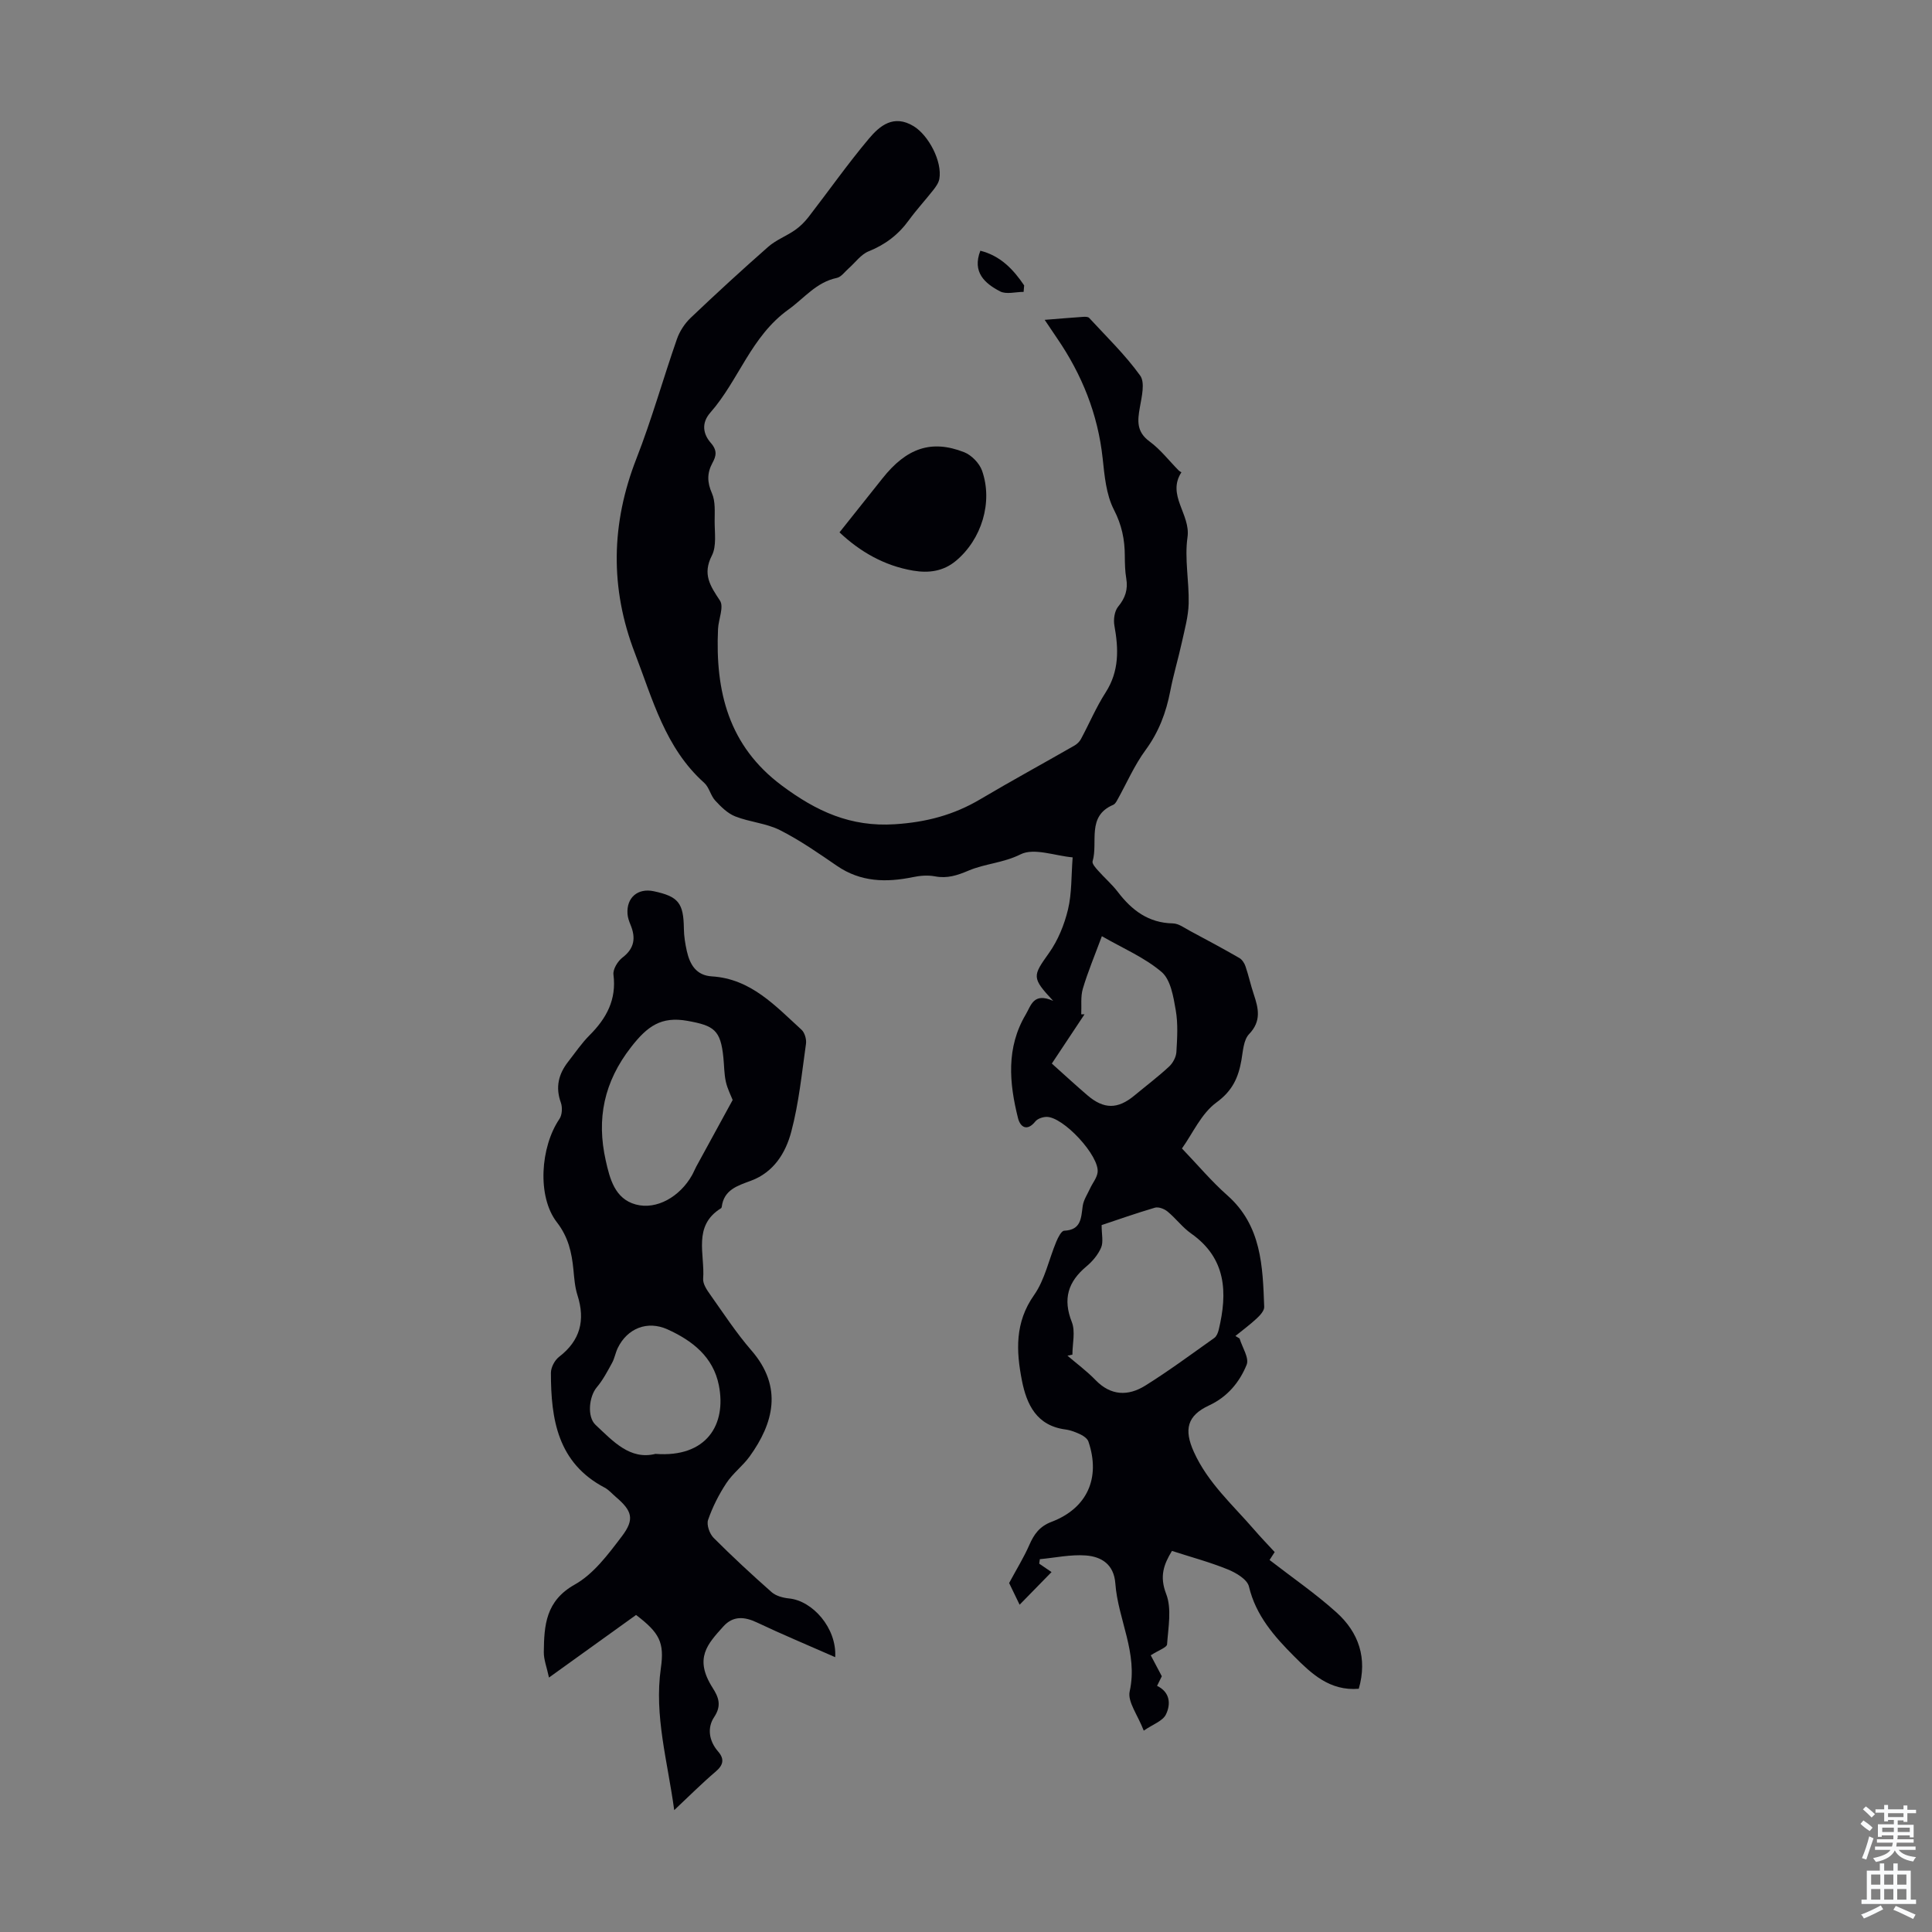
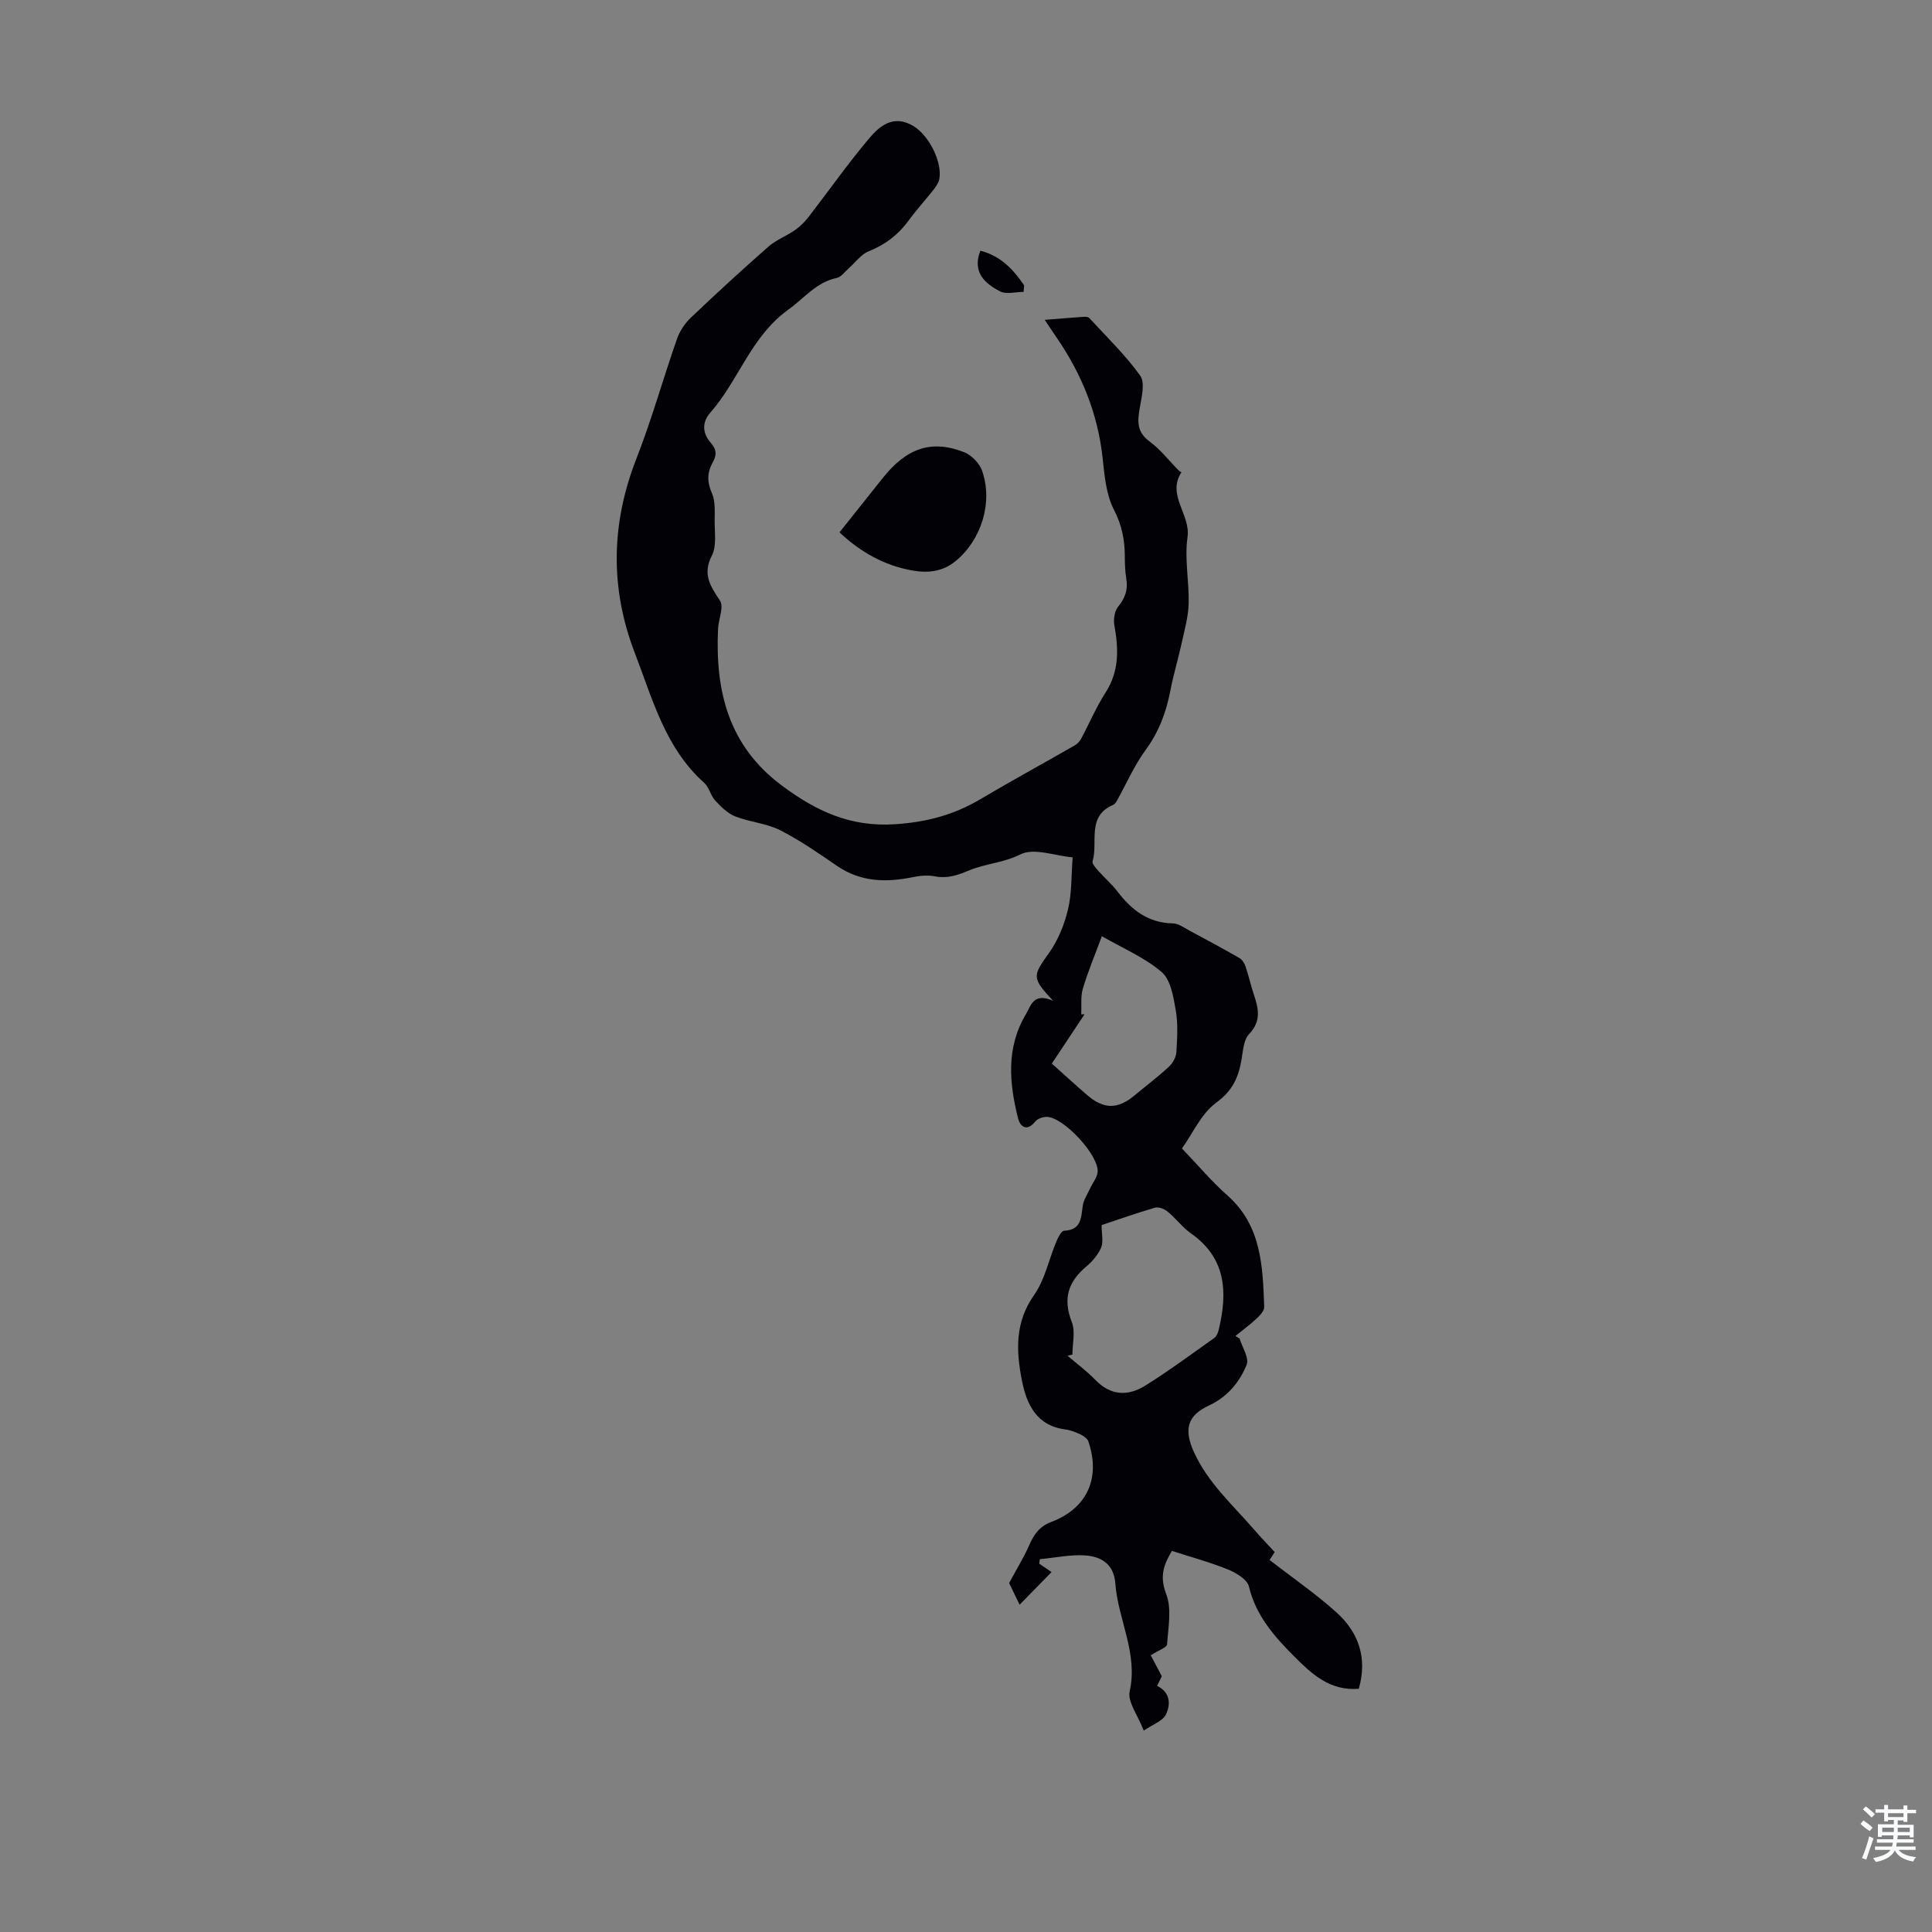
<svg xmlns="http://www.w3.org/2000/svg" enable-background="new 0 0 400 400" viewBox="0 0 400 400">
  <rect x="0" y="0" width="400" height="400" fill="#808080" stroke="none" />
  <g fill="#010106">
    <path d="m216.29 66.22c3.1-.25 5.53-.45 7.96-.62.42-.03 1.02-.03 1.25.22 3.6 3.91 7.47 7.64 10.56 11.94 1.04 1.44.32 4.38-.06 6.56-.5 2.78-.73 5.07 1.99 7.07 2.27 1.66 4.05 4 6.06 6.03.15.15.36.24.55.36-3.09 4.75 1.94 8.71 1.26 13.44-.64 4.47.35 9.15.24 13.73-.07 2.69-.83 5.38-1.41 8.04-.74 3.38-1.75 6.7-2.4 10.09-.86 4.46-2.38 8.49-5.12 12.22-2.33 3.17-3.91 6.88-5.85 10.34-.21.38-.48.84-.84.99-5.57 2.37-3.09 7.72-4.27 11.69-.15.49.62 1.35 1.12 1.91 1.33 1.51 2.89 2.84 4.1 4.43 2.9 3.8 6.34 6.42 11.4 6.52 1.21.02 2.44.97 3.61 1.59 3.41 1.82 6.81 3.64 10.15 5.57.58.33 1.06 1.08 1.28 1.74.65 1.9 1.07 3.88 1.71 5.78.97 2.91 1.62 5.53-.97 8.24-1.15 1.2-1.26 3.51-1.58 5.36-.63 3.6-1.83 6.35-5.16 8.78-3.15 2.29-4.94 6.44-7.16 9.54 3.33 3.47 6.14 6.83 9.39 9.7 7.1 6.27 7.33 14.69 7.64 23.1.03.79-.87 1.76-1.56 2.4-1.38 1.29-2.93 2.42-4.4 3.62.29.17.57.34.86.52.55 1.83 2.02 4.03 1.47 5.42-1.46 3.62-3.98 6.67-7.77 8.43-4.56 2.11-5.26 5-3.16 9.64 2.89 6.4 8.04 10.95 12.48 16.09 1.31 1.52 2.71 2.97 4.25 4.64-.48.74-.94 1.44-1.06 1.64 4.67 3.62 9.52 6.95 13.85 10.85 4.62 4.16 6.44 9.49 4.62 15.81-6.02.51-9.86-3.18-13.39-6.72-4.06-4.07-7.93-8.43-9.35-14.45-.35-1.47-2.67-2.85-4.38-3.54-3.71-1.51-7.61-2.55-11.56-3.83-1.72 2.83-2.6 5.27-1.2 8.9 1.19 3.06.43 6.94.19 10.44-.04.65-1.7 1.19-3.38 2.27.39.75 1.24 2.35 2.29 4.34-.12.24-.51 1.03-.98 1.99 2.72 1.31 2.87 3.81 1.83 5.93-.67 1.36-2.71 2.04-4.59 3.34-1.24-3.25-3.39-5.98-2.91-8.13 1.76-7.95-2.42-14.86-2.97-22.33-.29-3.98-2.88-5.57-6.14-5.81-3.13-.23-6.32.48-9.49.77-.04.31-.09.62-.13.93.61.42 1.23.84 2.55 1.74-2.2 2.25-4.3 4.39-6.61 6.76-.99-2.06-1.76-3.64-2.17-4.49 1.61-3 3.07-5.34 4.16-7.84.98-2.25 2.13-3.89 4.62-4.83 7.39-2.81 10.19-9.09 7.64-16.61-.2-.6-.95-1.14-1.57-1.45-1-.48-2.08-.91-3.17-1.06-5.99-.78-8.05-5.15-9.04-10.17-1.19-6.09-1.47-11.99 2.51-17.64 2.25-3.19 3.07-7.38 4.62-11.09.36-.86 1.04-2.22 1.62-2.25 3.53-.16 3.5-2.6 3.84-5.1.17-1.26.97-2.44 1.52-3.64.51-1.11 1.39-2.15 1.56-3.3.51-3.39-7.16-11.66-10.62-11.53-.78.03-1.8.37-2.26.94-1.74 2.16-3.13 1.14-3.59-.67-1.83-7.29-2.48-14.59 1.6-21.47 1.11-1.87 1.59-4.64 5.68-2.82-4.51-4.84-4.26-5.13-.87-9.91 1.87-2.63 3.18-5.86 3.94-9.02.8-3.33.66-6.88.96-10.78-3.69-.33-8-2.02-10.78-.63-3.58 1.79-7.35 1.92-10.77 3.37-2.37 1-4.41 1.67-6.95 1.19-1.47-.28-3.09-.15-4.57.16-5.55 1.14-10.81 1.03-15.72-2.33-3.83-2.63-7.68-5.31-11.81-7.4-2.84-1.43-6.25-1.66-9.25-2.84-1.58-.62-2.96-1.99-4.15-3.28-.96-1.04-1.25-2.75-2.28-3.67-8.08-7.22-10.69-17.34-14.36-26.87-5.17-13.43-4.94-26.79.32-40.25 3.17-8.11 5.52-16.53 8.39-24.76.56-1.6 1.6-3.2 2.82-4.37 5.27-5.02 10.63-9.94 16.09-14.74 1.62-1.42 3.77-2.22 5.56-3.47 1.06-.74 2.01-1.7 2.8-2.72 4.16-5.38 8.08-10.96 12.45-16.16 2.28-2.72 5.15-5.12 9.28-2.62 3.1 1.88 5.97 7.32 5.33 10.93-.15.81-.71 1.6-1.24 2.28-1.66 2.11-3.49 4.09-5.07 6.26-2.16 2.98-4.86 5.05-8.32 6.44-1.6.64-2.77 2.33-4.14 3.53-.8.7-1.54 1.79-2.46 1.98-4.27.9-6.73 4.19-9.99 6.53-7.79 5.58-10.3 14.65-16.18 21.34-2 2.27-1.43 4.56.09 6.29 1.38 1.58 1.11 2.72.34 4.13-1.14 2.11-1.12 4.01-.11 6.3.74 1.68.56 3.82.56 5.76-.01 2.4.43 5.16-.57 7.12-1.99 3.88-.35 6.29 1.67 9.34.86 1.3-.31 3.88-.4 5.88-.58 12.86 2.14 24.2 13.29 32.47 7.07 5.25 14.12 8.55 23.33 7.95 6.51-.42 12.18-1.92 17.67-5.17 6.43-3.81 13-7.39 19.49-11.11.54-.31 1.07-.81 1.36-1.36 1.72-3.2 3.14-6.58 5.1-9.63 2.85-4.43 2.7-9.03 1.82-13.89-.22-1.24.03-2.98.78-3.89 1.49-1.8 2.06-3.57 1.68-5.83-.26-1.54-.29-3.12-.3-4.69-.01-3.36-.62-6.38-2.25-9.54-1.62-3.14-1.95-7.05-2.34-10.68-.99-9.12-4.28-17.3-9.42-24.81-.73-1.09-1.47-2.19-2.58-3.83zm5.74 214.24c-.34.07-.68.14-1.02.22 1.94 1.67 4.02 3.2 5.79 5.03 3.18 3.3 6.78 3.37 10.31 1.17 4.91-3.06 9.58-6.53 14.31-9.88.46-.33.75-1.07.9-1.67 1.85-7.71 1.6-14.79-5.7-19.94-1.81-1.27-3.18-3.15-4.9-4.56-.66-.55-1.87-1.01-2.61-.79-3.92 1.15-7.78 2.52-11.03 3.6 0 1.95.39 3.49-.1 4.65-.63 1.47-1.79 2.86-3.04 3.9-3.81 3.18-4.93 6.72-3.03 11.53.77 1.96.12 4.48.12 6.74zm-4.26-60.26c2.7 2.42 5 4.54 7.37 6.57 3.41 2.92 6.28 2.9 9.71.06 2.41-2 4.91-3.89 7.2-6.01.78-.72 1.45-1.97 1.51-3.01.17-2.89.36-5.87-.14-8.69-.48-2.76-1.04-6.26-2.91-7.87-3.54-3.02-8.04-4.92-12.38-7.42-1.47 3.97-2.9 7.36-3.94 10.87-.49 1.65-.24 3.53-.33 5.3h.68c-2.21 3.34-4.42 6.66-6.77 10.2z" />
-     <path d="m172.92 343.1c-5.69-2.51-10.99-4.71-16.17-7.17-2.63-1.25-4.98-1.42-6.98.8-3.28 3.64-6.13 6.6-2.22 12.73 1.22 1.91 1.91 3.65.31 6.04-1.47 2.2-1.1 4.92.81 7.12 1.37 1.58 1.1 2.82-.53 4.2-2.79 2.37-5.38 4.97-8.55 7.95-1.38-10.18-4.17-19.53-2.77-29.37.77-5.37-.28-7.34-5.13-11.04-5.75 4.13-11.6 8.33-18.03 12.96-.45-2.13-1.09-3.71-1.07-5.27.06-5.54.38-10.6 6.4-13.98 3.91-2.19 6.94-6.28 9.75-9.98 2.71-3.56 2.13-5.29-1.23-8.16-.77-.65-1.45-1.47-2.32-1.93-9.73-5.11-11.13-14.15-11.13-23.76 0-1.13.78-2.62 1.68-3.31 4.41-3.39 5.47-7.59 3.82-12.77-.54-1.68-.67-3.52-.84-5.3-.35-3.56-1.05-6.73-3.43-9.81-4.12-5.32-3.41-15.59.54-21.39.56-.83.64-2.39.29-3.37-1.16-3.2-.48-5.92 1.51-8.47 1.45-1.85 2.78-3.83 4.43-5.48 3.5-3.5 5.61-7.36 4.95-12.55-.14-1.11.88-2.79 1.87-3.54 2.51-1.92 2.77-4.1 1.66-6.79-.3-.72-.57-1.49-.62-2.25-.24-3.37 2.13-5.39 5.43-4.69 5.13 1.09 6.17 2.45 6.24 7.75.02 1.55.27 3.12.61 4.64.63 2.78 1.93 5.04 5.19 5.24 8.08.5 13.14 6.11 18.56 11.05.66.6 1.05 1.98.92 2.91-.86 6.09-1.47 12.26-3.04 18.18-1.15 4.37-3.61 8.41-8.36 10.17-2.74 1.02-5.6 1.85-6.04 5.41-.01.1-.07.24-.16.29-5.9 3.66-3.3 9.53-3.69 14.58-.08 1.05.74 2.29 1.42 3.24 2.78 3.92 5.43 7.99 8.57 11.61 6.61 7.61 4.54 15.13-.34 21.92-1.43 1.99-3.51 3.52-4.84 5.55-1.56 2.36-2.87 4.96-3.79 7.62-.35 1.02.31 2.88 1.15 3.72 3.87 3.88 7.9 7.61 12.01 11.24.9.79 2.35 1.17 3.59 1.3 4.88.47 9.92 6.13 9.57 12.16zm-21.23-115.36c-.35-.9-1.08-2.3-1.41-3.78-.36-1.62-.34-3.32-.51-4.99-.57-5.74-1.95-6.62-7.42-7.61-5.5-.99-8.34 1.14-11.66 5.39-5.67 7.26-7.21 14.9-5.28 23.51.84 3.77 1.88 7.93 6.2 9.11 4.35 1.19 9.18-1.64 11.66-6.05.33-.58.57-1.21.89-1.8 2.45-4.48 4.9-8.96 7.53-13.78zm-15.98 73.27c10.58.81 14.74-6.06 13.12-14.21-1.17-5.88-5.49-9.25-10.66-11.58-4.12-1.85-8.27-.24-10.27 3.87-.48 1-.66 2.15-1.19 3.11-.95 1.73-1.89 3.53-3.15 5.02-1.6 1.89-2.06 6.09-.26 7.78 3.64 3.41 7.15 7.33 12.41 6.01z" />
    <path d="m173.81 110.22c3.09-3.88 6-7.52 8.89-11.17 4.99-6.3 10.14-8.09 16.93-5.42 1.52.6 3.14 2.27 3.69 3.81 2.3 6.52-.09 14.24-5.4 18.67-2.6 2.17-5.59 2.58-8.83 2.04-6.06-1.02-11.08-3.97-15.28-7.93z" />
    <path d="m211.93 60.43c-1.65 0-3.59.57-4.89-.11-3.13-1.64-5.8-3.95-4.07-8.41 4.14 1.04 6.82 3.84 9.07 7.18-.04.45-.08.89-.11 1.34z" />
  </g>
  <path d="m385.2 377.6.6-.7c.6.4 1.3.9 1.9 1.5l-.6.7c-.8-.5-1.4-1-1.9-1.5zm.3 7.1c.6-1.4 1.1-2.9 1.5-4.5.3.1.6.3.9.4-.5 1.4-1 2.9-1.5 4.4zm.2-10.1.6-.6c.7.5 1.3 1.1 1.9 1.6l-.7.7c-.6-.6-1.2-1.2-1.8-1.7zm8.4-.8h.8v.9h1.8v.7h-1.8v1.8h-.8v-.3h-1.2v.9h3.3v2.6h-.8v-.4h-2.5c0 .3 0 .6-.1.8h3.4v.7h-3.5c0 .3-.1.6-.1.8h4v.7h-3.5c.7.9 1.9 1.3 3.6 1.5-.2.2-.4.5-.6.9-1.9-.3-3.2-1.1-3.8-2.3-.5 1.1-1.8 2-3.9 2.4-.2-.3-.4-.5-.6-.8 1.9-.4 3.1-.9 3.6-1.7h-3.2v-.7h3.5c.1-.2.1-.5.2-.8h-3.3v-.7h3.4c0-.2 0-.5 0-.8h-2.4v.3h-.8v-2.6h3.3v-.9h-1.2v.3h-.8v-1.8h-1.8v-.7h1.8v-.9h.8v.9h3.2zm-4.4 5.5h2.4c0-.3 0-.6 0-.9h-2.4zm1.2-3.1h3.2v-.8h-3.2zm4.4 2.2h-2.4v.9h2.5v-.9z" fill="#fafbfc" />
-   <path d="m389.2 385.8h.9v1.5h1.9v-1.5h.9v1.5h2.7v6h1.1v.9h-11.3v-.9h1.1v-6h2.7zm.2 8.7.5.8c-1.2.6-2.5 1.3-4 1.9-.2-.3-.3-.6-.6-.8 1.6-.6 3-1.3 4.1-1.9zm-2-4.3h1.9v-2.1h-1.9zm0 3.1h1.9v-2.2h-1.9zm2.7-3.1h1.9v-2.1h-1.9zm0 3.1h1.9v-2.2h-1.9zm2.4 1.3c1.4.6 2.7 1.2 4.1 1.8l-.5.9c-1.5-.7-2.8-1.4-4.1-1.9zm2.2-6.5h-1.9v2.1h1.9zm-1.9 5.2h1.9v-2.2h-1.9z" fill="#fafbfc" />
</svg>